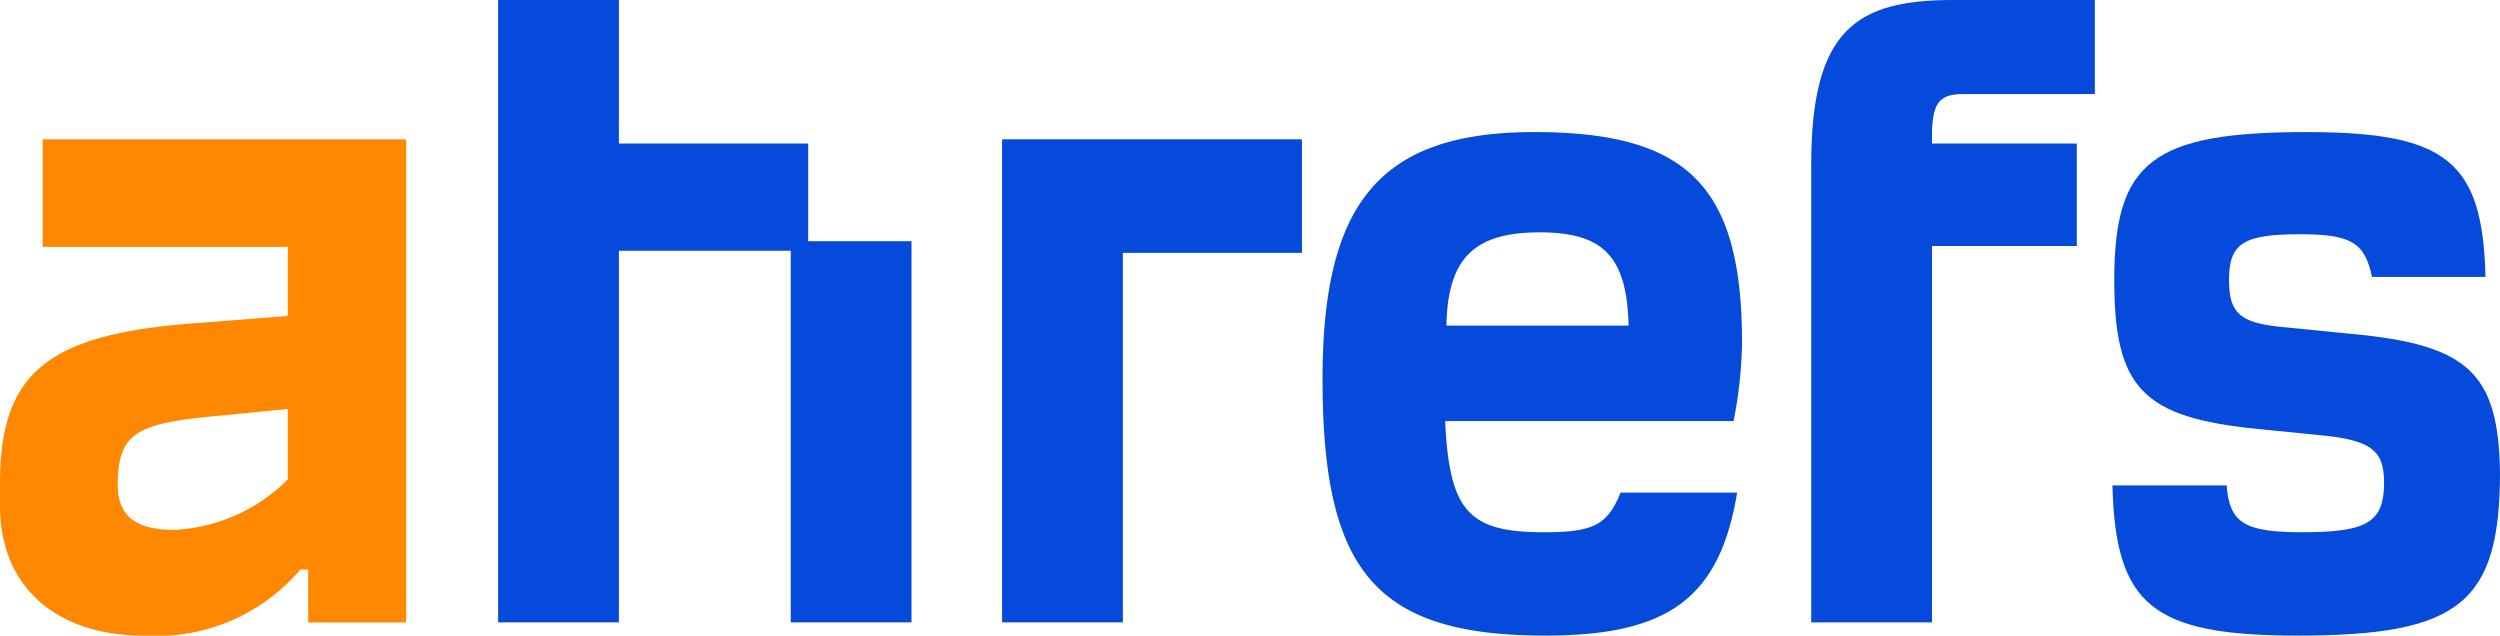
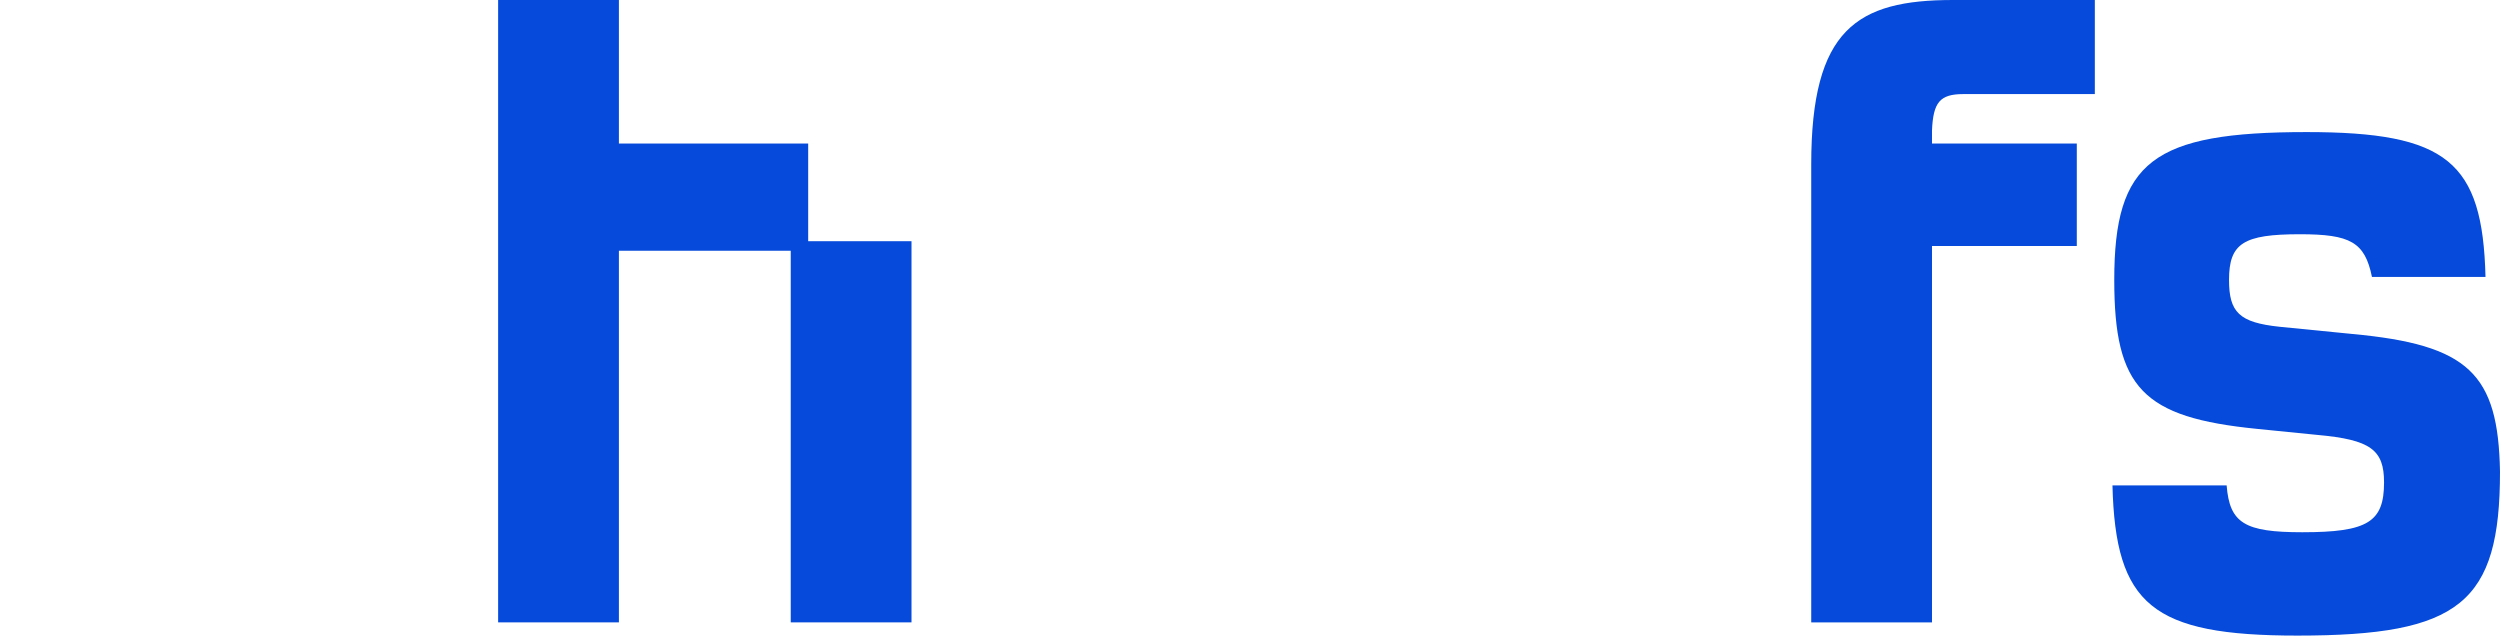
<svg xmlns="http://www.w3.org/2000/svg" width="118" height="30" viewBox="0 0 118 30">
  <g id="ahrefs-logo" transform="translate(0 0)">
-     <path id="Path_32796" data-name="Path 32796" d="M2.014,29.177H13.585v3.261l-4.339.34C2.212,33.289,0,35.132,0,40.351V41.4c0,3.829,2.666,6.126,6.778,6.126a8.932,8.932,0,0,0,7.4-3.12h.369v2.5h4.623V24.1H2.014v5.077ZM13.585,40.152a8.12,8.12,0,0,1-5.36,2.382c-1.9,0-2.723-.709-2.666-2.3.057-2.212.851-2.723,4.538-3.063l3.488-.34Z" transform="translate(0 -17.525)" fill="#f80" />
    <path id="Path_32797" data-name="Path 32797" d="M361.616,32.429l-3.432-.34c-1.9-.2-2.382-.681-2.382-2.212,0-1.73.681-2.155,3.346-2.155,2.382,0,3.063.369,3.4,2.014h5.36C367.77,24.29,366.1,22.9,359.46,22.9c-7.26,0-9.075,1.39-9.075,6.977,0,5.1,1.333,6.495,6.75,7.033l2.836.284c2.524.227,3.148.709,3.148,2.24,0,1.872-.766,2.354-3.857,2.354-2.723,0-3.432-.425-3.573-2.212H350.3c.142,5.644,1.872,7.09,8.735,7.09,7.657,0,9.557-1.531,9.557-7.742-.085-4.623-1.475-5.984-6.977-6.495Z" transform="translate(-250.592 -16.666)" fill="#054ada" />
-     <path id="Path_32798" data-name="Path 32798" d="M239.1,32.855c0-7.374-2.524-9.955-9.813-9.955S219.3,26.247,219.3,34.556c0,9.075,2.5,12.11,10.522,12.11,5.785,0,8.224-1.758,9.047-6.75h-5.5c-.624,1.531-1.276,1.872-3.63,1.872-3.545,0-4.453-.993-4.651-5.247H238.7A20.478,20.478,0,0,0,239.1,32.855Zm-13.953-.822c.057-3.2,1.333-4.4,4.4-4.4s4.112,1.191,4.2,4.4Z" transform="translate(-156.876 -16.666)" fill="#054ada" />
    <path id="Path_32799" data-name="Path 32799" d="M97.234,6.775H88.3V0H82.6V29.376h5.7V11.835h8.111V29.376h5.7V11.385H97.234Z" transform="translate(-59.088 0)" fill="#054ada" />
    <path id="Path_32800" data-name="Path 32800" d="M300.4,7.759V29.376h5.7V11.61h6.835V6.775H306.1V6.156c.057-1.321.369-1.715,1.475-1.715h6.211V0h-6.693c-4.538,0-6.693,1.377-6.693,7.759Z" transform="translate(-214.91 0)" fill="#054ada" />
-     <path id="Path_32801" data-name="Path 32801" d="M166.2,46.9h5.7V29.46h8.451V24.1H166.2Z" transform="translate(-118.901 -17.525)" fill="#054ada" />
  </g>
</svg>